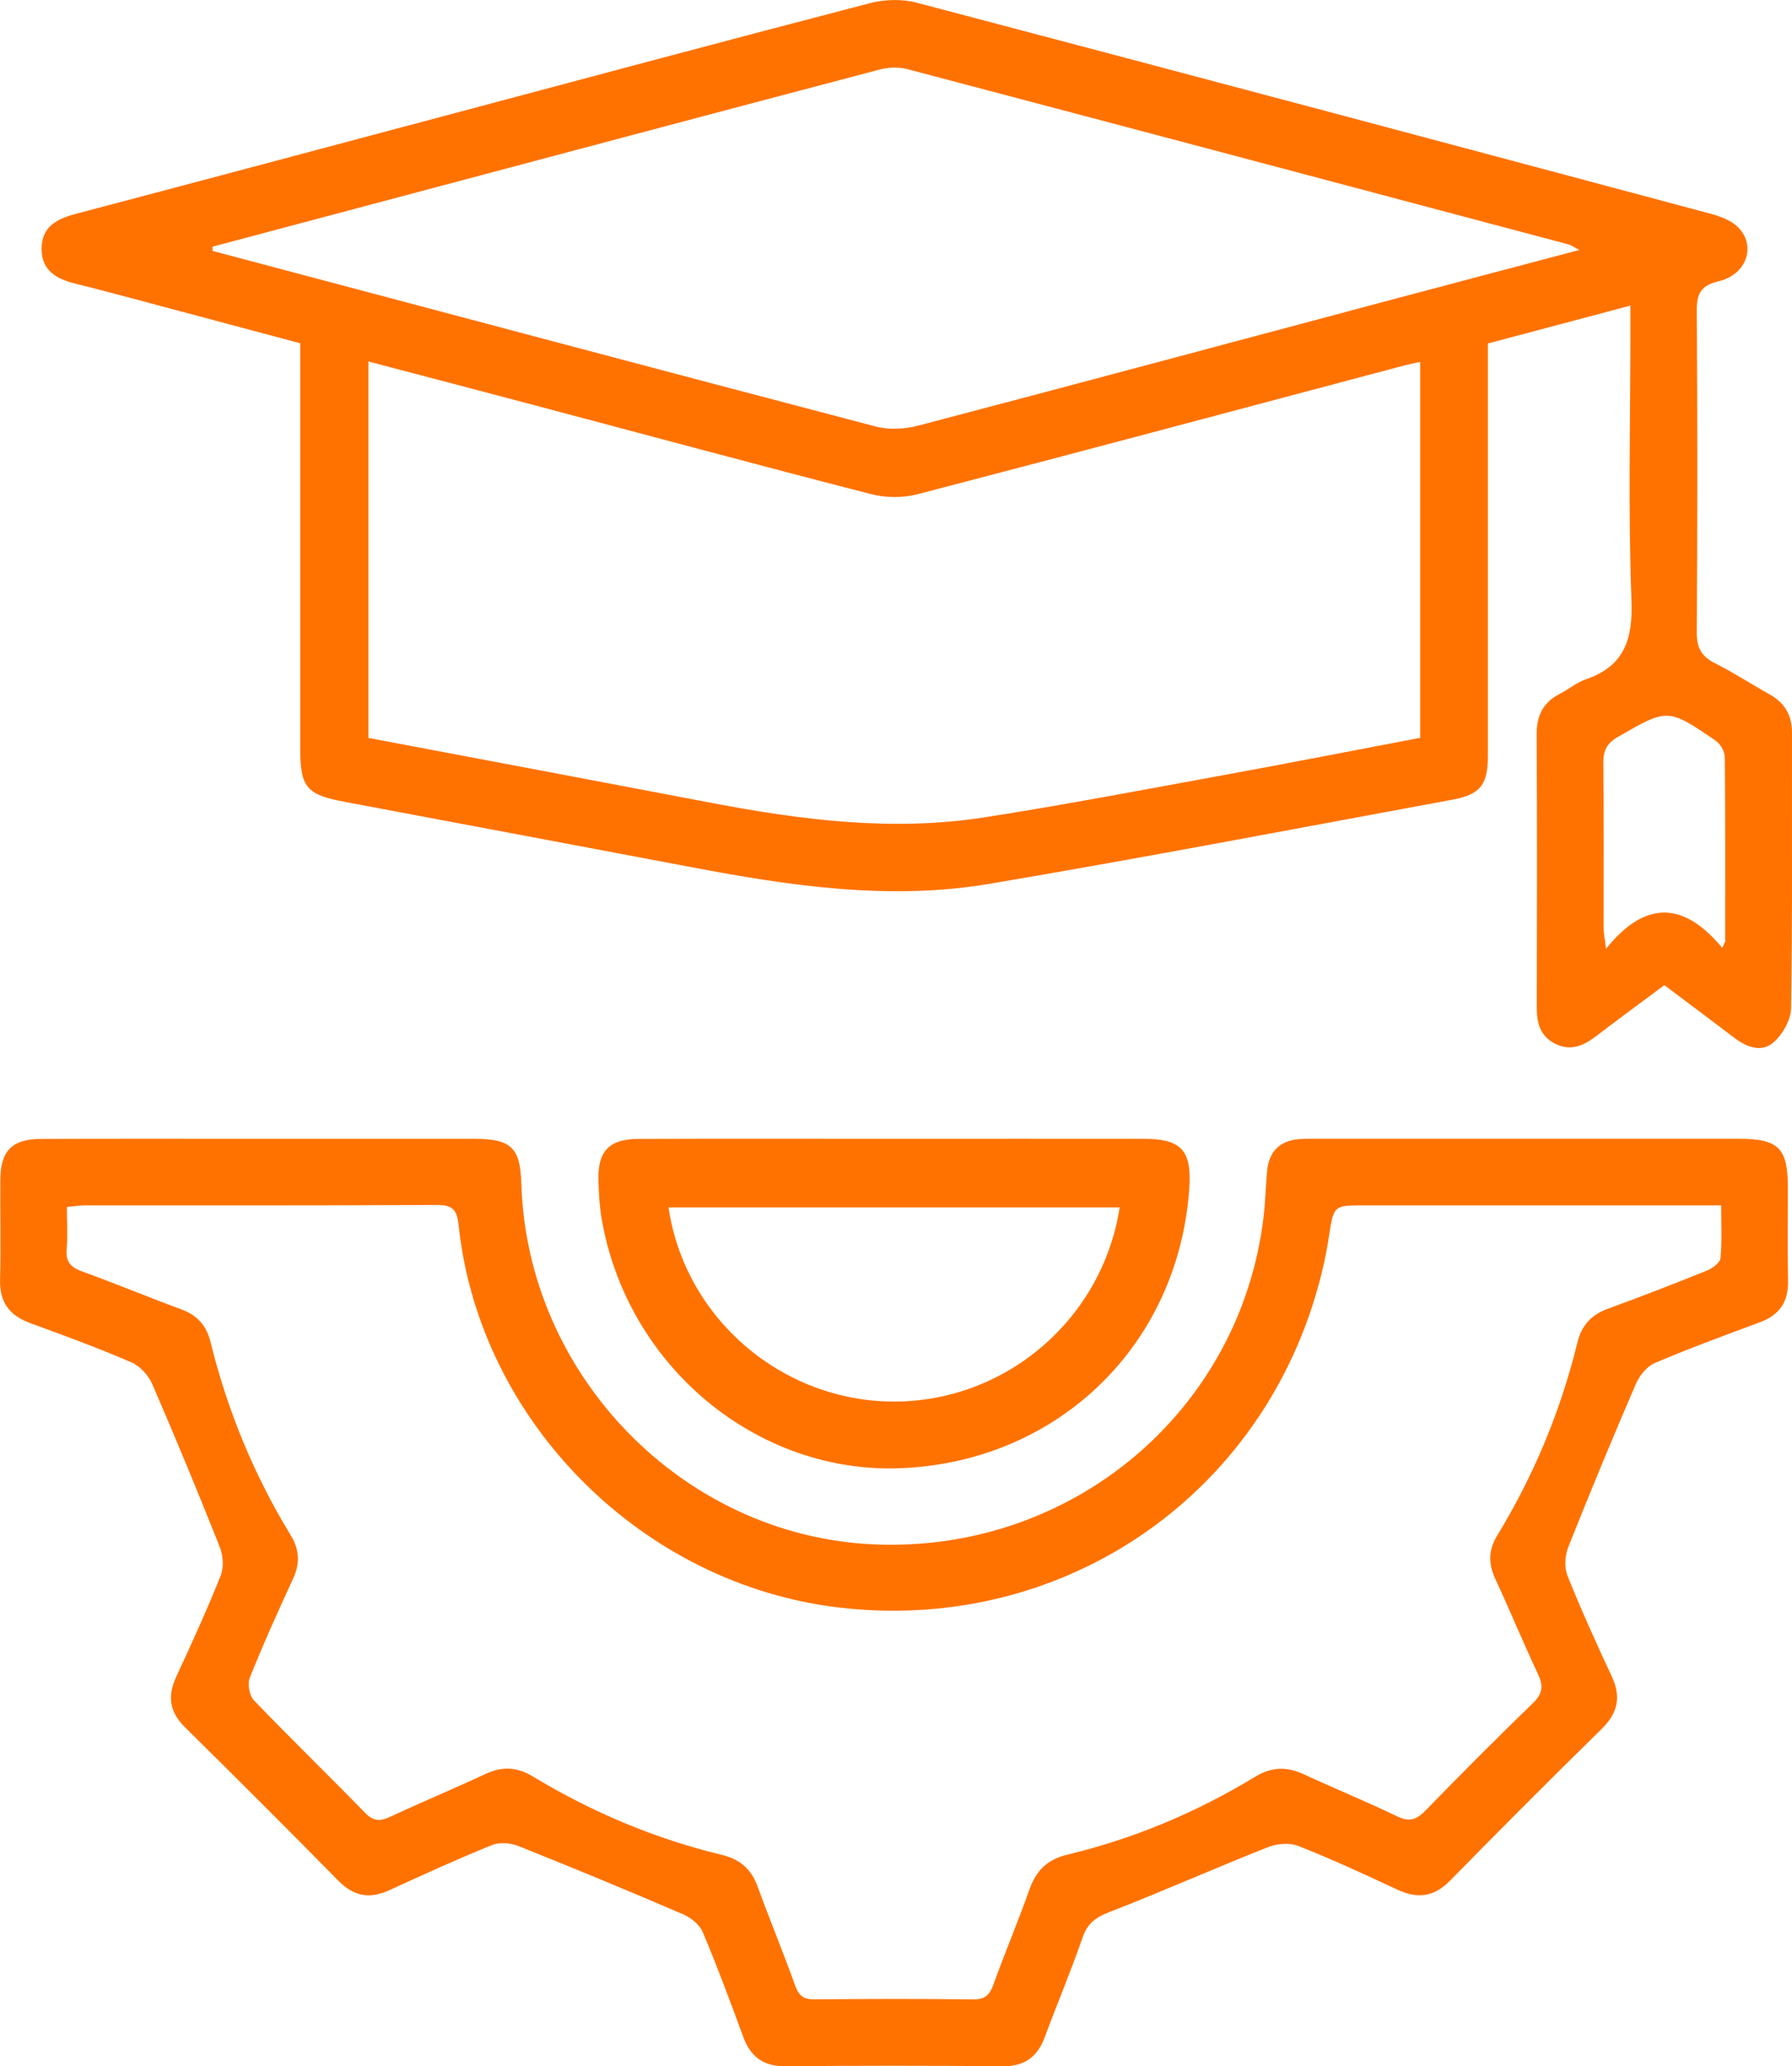
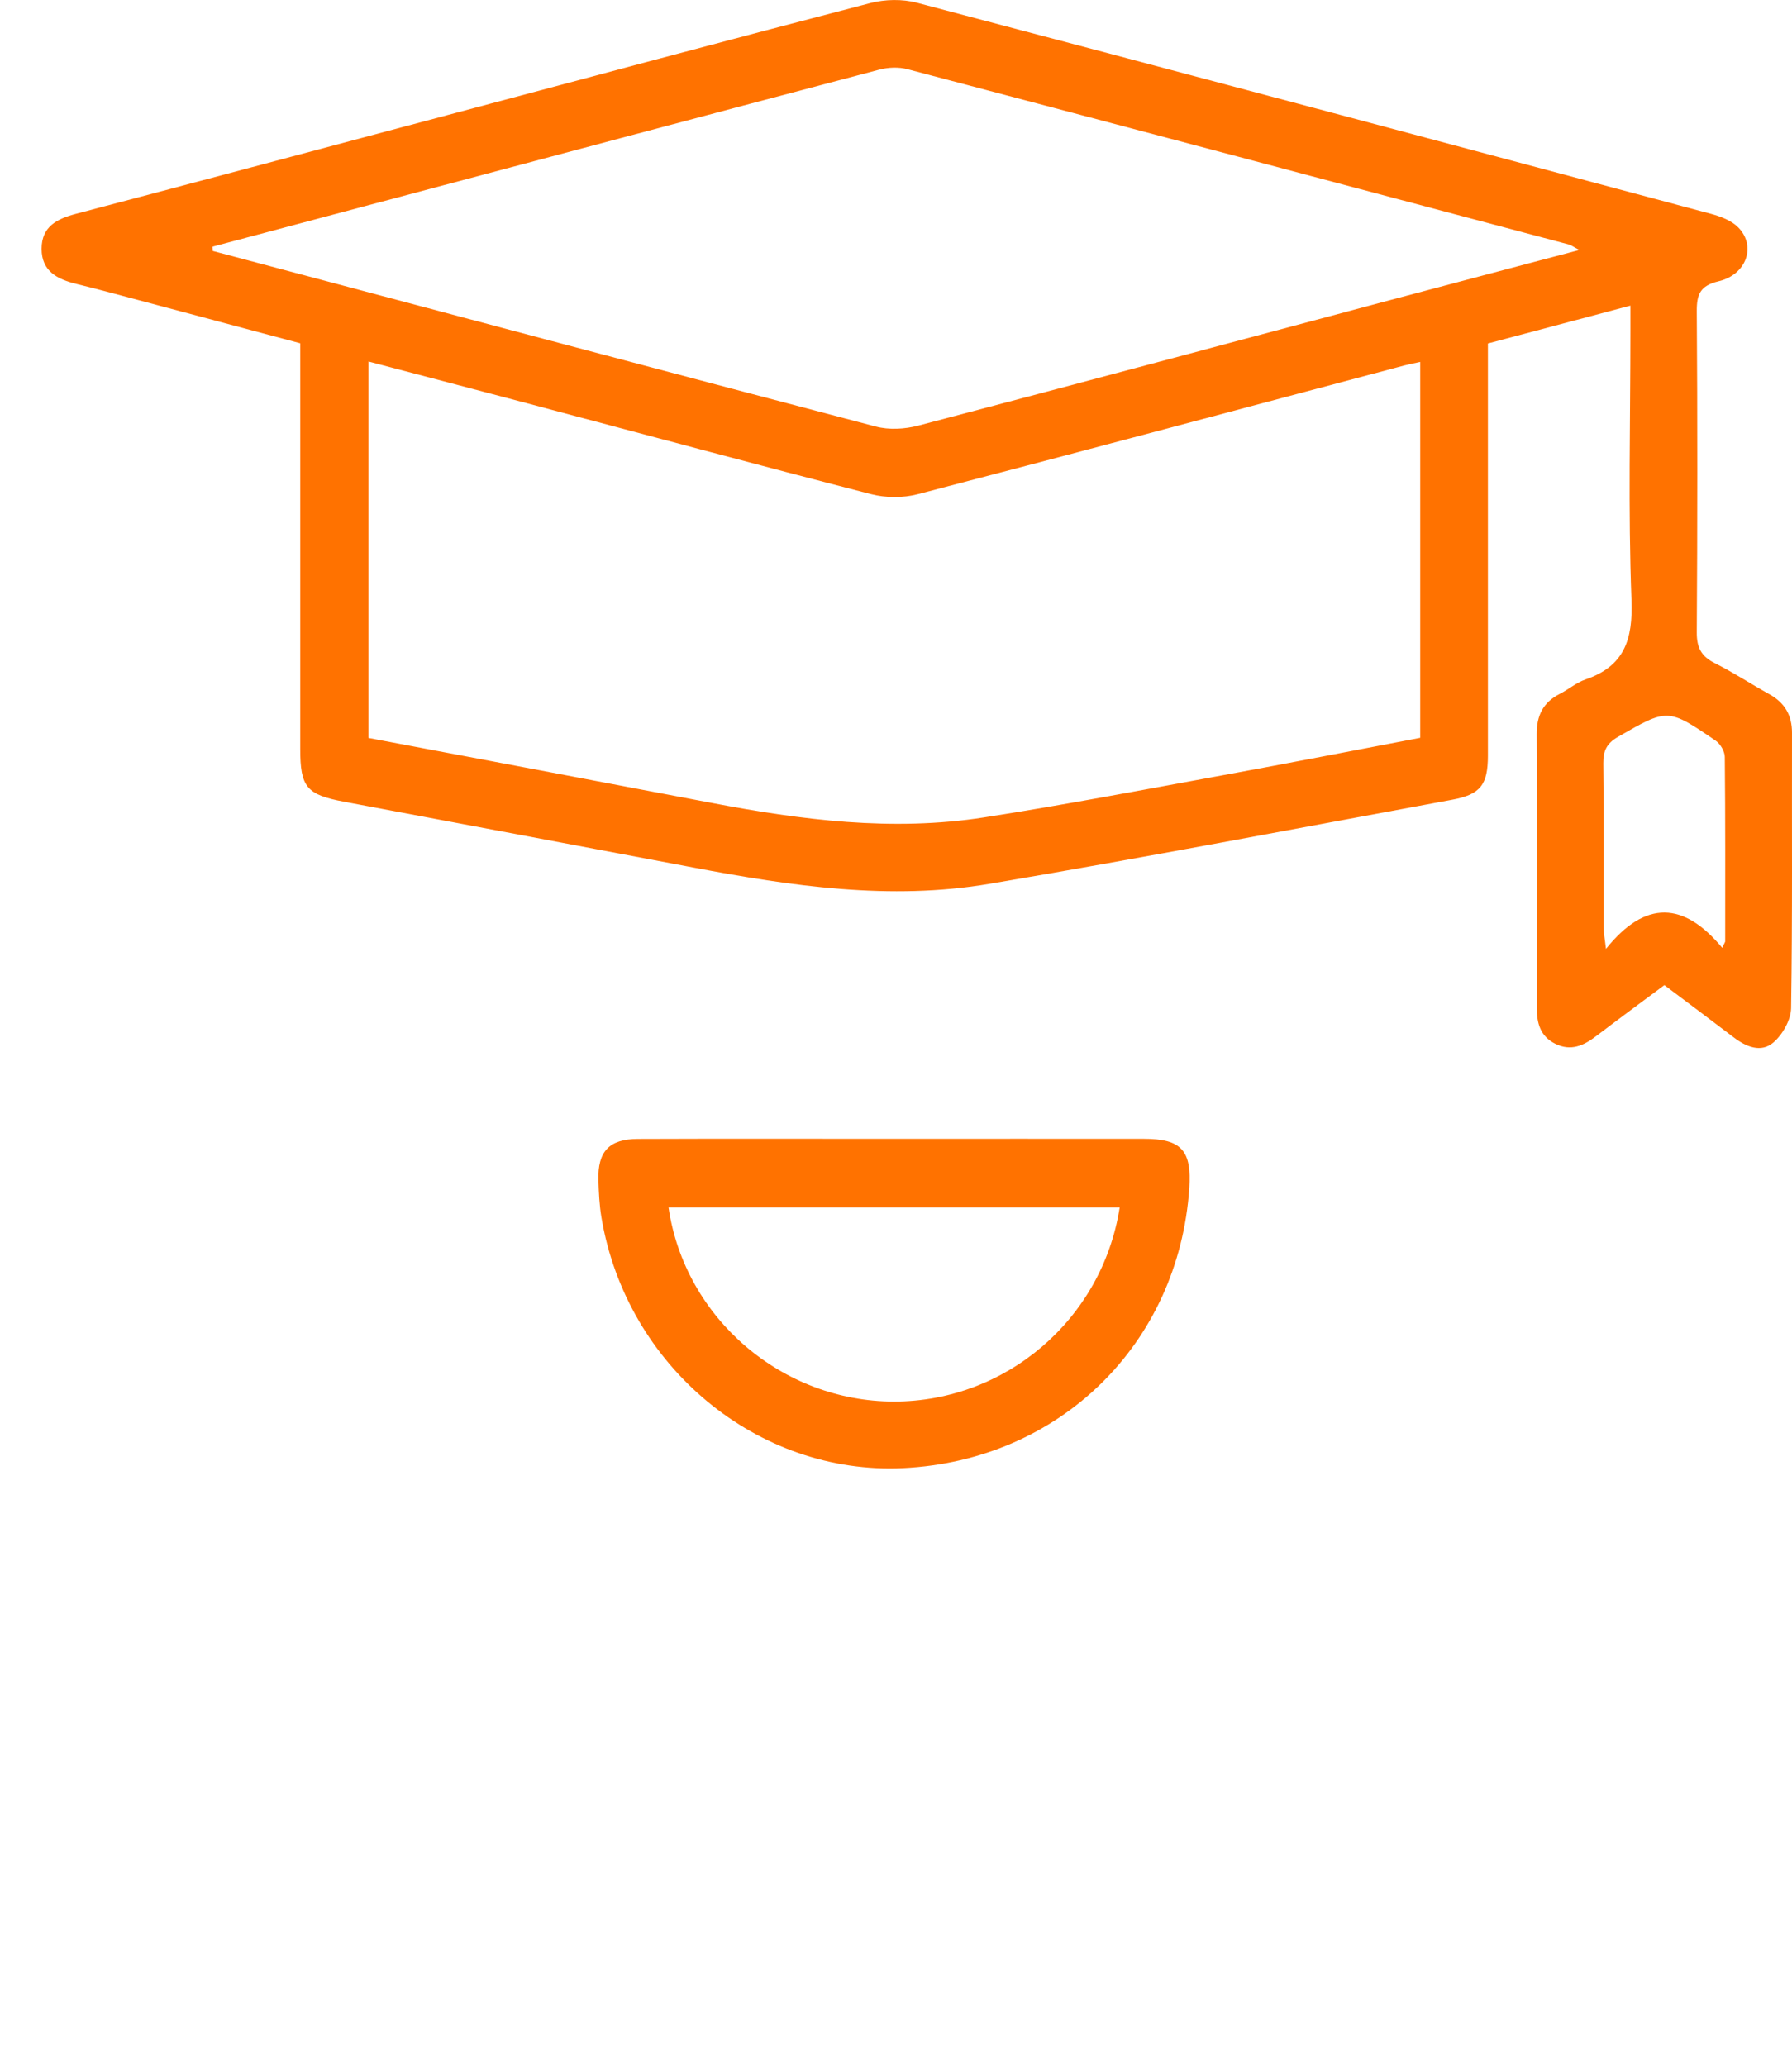
<svg xmlns="http://www.w3.org/2000/svg" id="Layer_2" data-name="Layer 2" viewBox="0 0 321.82 371.04">
  <defs>
    <style>
      .cls-1 {
        fill: #ff7200;
        stroke-width: 0px;
      }
    </style>
  </defs>
  <g id="Layer_1-2" data-name="Layer 1">
    <g>
      <path class="cls-1" d="M53.9,61.64c-10.25-2.74-20.34-5.44-30.44-8.13-3.25-.87-6.5-1.73-9.76-2.53-3.38-.83-6.23-2.25-6.23-6.29,0-4.01,2.75-5.39,6.19-6.3,22.28-5.87,44.53-11.82,66.8-17.75,25.27-6.73,50.53-13.51,75.84-20.09,2.63-.68,5.75-.75,8.36-.06,47.57,12.53,95.1,25.2,142.62,37.91,1.74.47,3.67,1.2,4.89,2.44,3.27,3.33,1.5,8.48-3.54,9.67-3.29.78-3.93,2.33-3.91,5.38.13,19.22.12,38.44,0,57.66-.02,2.75.81,4.31,3.24,5.53,3.34,1.67,6.47,3.74,9.74,5.55,2.78,1.53,4.13,3.76,4.12,6.97-.04,16.47.1,32.95-.16,49.42-.03,2.12-1.53,4.76-3.18,6.18-2.22,1.91-4.92.78-7.17-.95-4.06-3.1-8.16-6.15-12.41-9.35-4.15,3.09-8.25,6.11-12.31,9.2-2.22,1.69-4.5,2.7-7.25,1.35-2.74-1.35-3.36-3.73-3.35-6.55.04-16.35.06-32.7-.02-49.05-.02-3.37,1.17-5.75,4.18-7.27,1.55-.79,2.94-2,4.56-2.56,7.01-2.39,8.56-7.16,8.28-14.3-.61-16.08-.19-32.19-.19-48.29v-4.55c-8.75,2.33-17.1,4.55-25.59,6.8,0,1.64,0,3,0,4.37,0,23.21,0,46.43,0,69.64,0,5.22-1.33,6.98-6.42,7.92-27.69,5.11-55.34,10.41-83.1,15.1-17.83,3.02-35.55.41-53.14-2.92-20.93-3.96-41.87-7.89-62.8-11.83-6.69-1.26-7.83-2.62-7.83-9.46,0-22.84,0-45.68,0-68.52,0-1.36,0-2.72,0-4.34ZM255.05,64.99c-1.22.27-2.07.43-2.91.65-29.11,7.73-58.21,15.52-87.36,23.11-2.62.68-5.73.66-8.36-.02-20.61-5.3-41.16-10.86-61.74-16.31-9.48-2.51-18.96-4.99-28.52-7.51v67.6c20.69,3.91,41.12,7.75,61.54,11.65,16.23,3.1,32.56,5.19,49.04,2.62,14.39-2.24,28.71-4.98,43.04-7.6,11.73-2.14,23.43-4.44,35.27-6.69v-67.5ZM38.16,44.3c.01.25.02.51.03.76,39.7,10.54,79.39,21.12,119.11,31.54,2.37.62,5.2.46,7.6-.17,28.53-7.49,57.02-15.15,85.53-22.75,10.86-2.89,21.72-5.75,33.2-8.79-1.06-.56-1.46-.87-1.91-.99-39.58-10.52-79.16-21.04-118.76-31.48-1.58-.42-3.47-.34-5.07.09-30.81,8.12-61.6,16.33-92.4,24.52-9.11,2.42-18.22,4.84-27.33,7.27ZM309.29,170.2c.18-.37.36-.73.53-1.1,0-11.06.04-22.12-.07-33.18-.01-.99-.79-2.33-1.63-2.91-8.65-5.91-8.64-5.81-17.57-.68-2.01,1.16-2.64,2.49-2.62,4.74.12,9.83.04,19.67.06,29.5,0,.9.19,1.81.42,3.82,7.11-8.86,14-8.46,20.88-.19Z" />
-       <path class="cls-1" d="M47.04,204.5c12.72,0,25.45-.01,38.17,0,6.58,0,8.23,1.61,8.42,8.03,1,34.38,28.95,63.13,62.98,64.78,35.63,1.73,66.14-23.76,70.31-58.78.32-2.72.38-5.47.63-8.2.31-3.46,2.18-5.46,5.7-5.77.99-.09,1.99-.07,2.99-.07,25.32,0,50.64,0,75.97,0,7.21,0,8.86,1.64,8.87,8.74,0,5.62-.08,11.23.03,16.85.07,3.77-1.61,6.08-5.08,7.37-6.3,2.34-12.62,4.66-18.81,7.29-1.44.61-2.79,2.27-3.44,3.77-4.18,9.7-8.23,19.46-12.13,29.28-.6,1.51-.75,3.64-.17,5.11,2.45,6.13,5.17,12.15,7.97,18.13,1.72,3.68,1.1,6.56-1.79,9.41-9.17,9-18.25,18.1-27.25,27.27-2.88,2.94-5.83,3.31-9.45,1.62-5.87-2.74-11.75-5.46-17.77-7.84-1.57-.62-3.83-.45-5.45.19-9.59,3.8-19.02,7.99-28.63,11.72-2.45.95-3.84,2.06-4.71,4.56-2.07,6-4.56,11.86-6.76,17.82-1.33,3.61-3.66,5.3-7.61,5.26-12.97-.12-25.95-.12-38.92,0-3.94.04-6.29-1.62-7.62-5.24-2.32-6.31-4.66-12.63-7.27-18.82-.57-1.35-2.12-2.62-3.52-3.22-9.82-4.22-19.68-8.31-29.61-12.27-1.41-.56-3.41-.71-4.77-.16-6.23,2.53-12.35,5.32-18.46,8.12-3.52,1.61-6.36,1.06-9.1-1.73-9.1-9.25-18.28-18.42-27.52-27.53-2.81-2.77-3.21-5.62-1.58-9.12,2.79-5.99,5.52-12.01,7.97-18.13.59-1.47.45-3.6-.15-5.11-3.9-9.82-7.93-19.58-12.13-29.27-.69-1.58-2.2-3.26-3.75-3.92-5.94-2.56-12.02-4.81-18.11-7.02-3.78-1.37-5.59-3.76-5.48-7.86.16-5.99,0-11.98.05-17.97.04-5.14,2.11-7.25,7.31-7.27,13.22-.05,26.44-.02,39.67-.02ZM12.02,216.77c0,2.63.17,5.12-.05,7.56-.2,2.31.76,3.26,2.84,4.01,5.97,2.15,11.84,4.61,17.79,6.8,2.85,1.05,4.47,2.89,5.2,5.82,3.03,12.31,7.8,23.91,14.41,34.73,1.56,2.56,1.71,5.02.43,7.78-2.72,5.88-5.38,11.79-7.78,17.8-.45,1.11-.07,3.21.74,4.06,6.57,6.84,13.38,13.44,19.99,20.23,1.54,1.58,2.76,1.49,4.56.65,5.64-2.64,11.4-5.02,17.04-7.66,2.98-1.39,5.63-1.28,8.48.44,10.62,6.42,21.96,11.2,34.03,14.11,3.21.78,5.22,2.55,6.35,5.65,2.18,5.97,4.61,11.84,6.76,17.82.66,1.83,1.53,2.48,3.48,2.46,9.48-.09,18.96-.12,28.44.01,2.17.03,3.01-.81,3.69-2.71,2.07-5.74,4.45-11.37,6.49-17.12,1.2-3.37,3.24-5.32,6.78-6.17,11.96-2.87,23.19-7.59,33.69-13.97,3-1.82,5.73-1.88,8.81-.44,5.53,2.57,11.2,4.86,16.69,7.52,2.22,1.08,3.5.64,5.12-1.03,6.35-6.53,12.78-12.98,19.32-19.32,1.75-1.69,1.87-3.09.88-5.19-2.65-5.63-5.02-11.4-7.65-17.05-1.27-2.73-1.27-5.2.31-7.79,6.6-10.82,11.42-22.41,14.43-34.72.76-3.09,2.51-4.96,5.47-6.04,5.96-2.18,11.89-4.47,17.78-6.85.99-.4,2.36-1.41,2.44-2.24.29-3.04.12-6.13.12-9.47h-4.96c-19.71,0-39.42,0-59.13,0-5.52,0-5.5,0-6.36,5.64-.26,1.72-.59,3.44-.97,5.14-9.15,40.19-45.78,66.14-86.72,61.47-35.57-4.06-64.89-33.38-68.6-68.73-.28-2.63-1.02-3.6-3.81-3.59-21.08.11-42.16.06-63.24.07-.96,0-1.92.16-3.25.28Z" />
      <path class="cls-1" d="M160.56,204.5c14.96,0,29.92-.02,44.87,0,6.74,0,8.62,2.1,8.15,8.91-1.94,27.96-23.29,48.84-51.35,50.22-26.15,1.29-49.75-18.28-54.22-45.01-.37-2.2-.47-4.47-.54-6.71-.15-5.14,1.93-7.37,7.09-7.39,15.33-.06,30.66-.02,46-.02ZM201.08,216.82h-81.02c2.92,19.93,20.4,34.85,40.49,34.86,20.08,0,37.4-14.75,40.53-34.86Z" />
    </g>
  </g>
</svg>